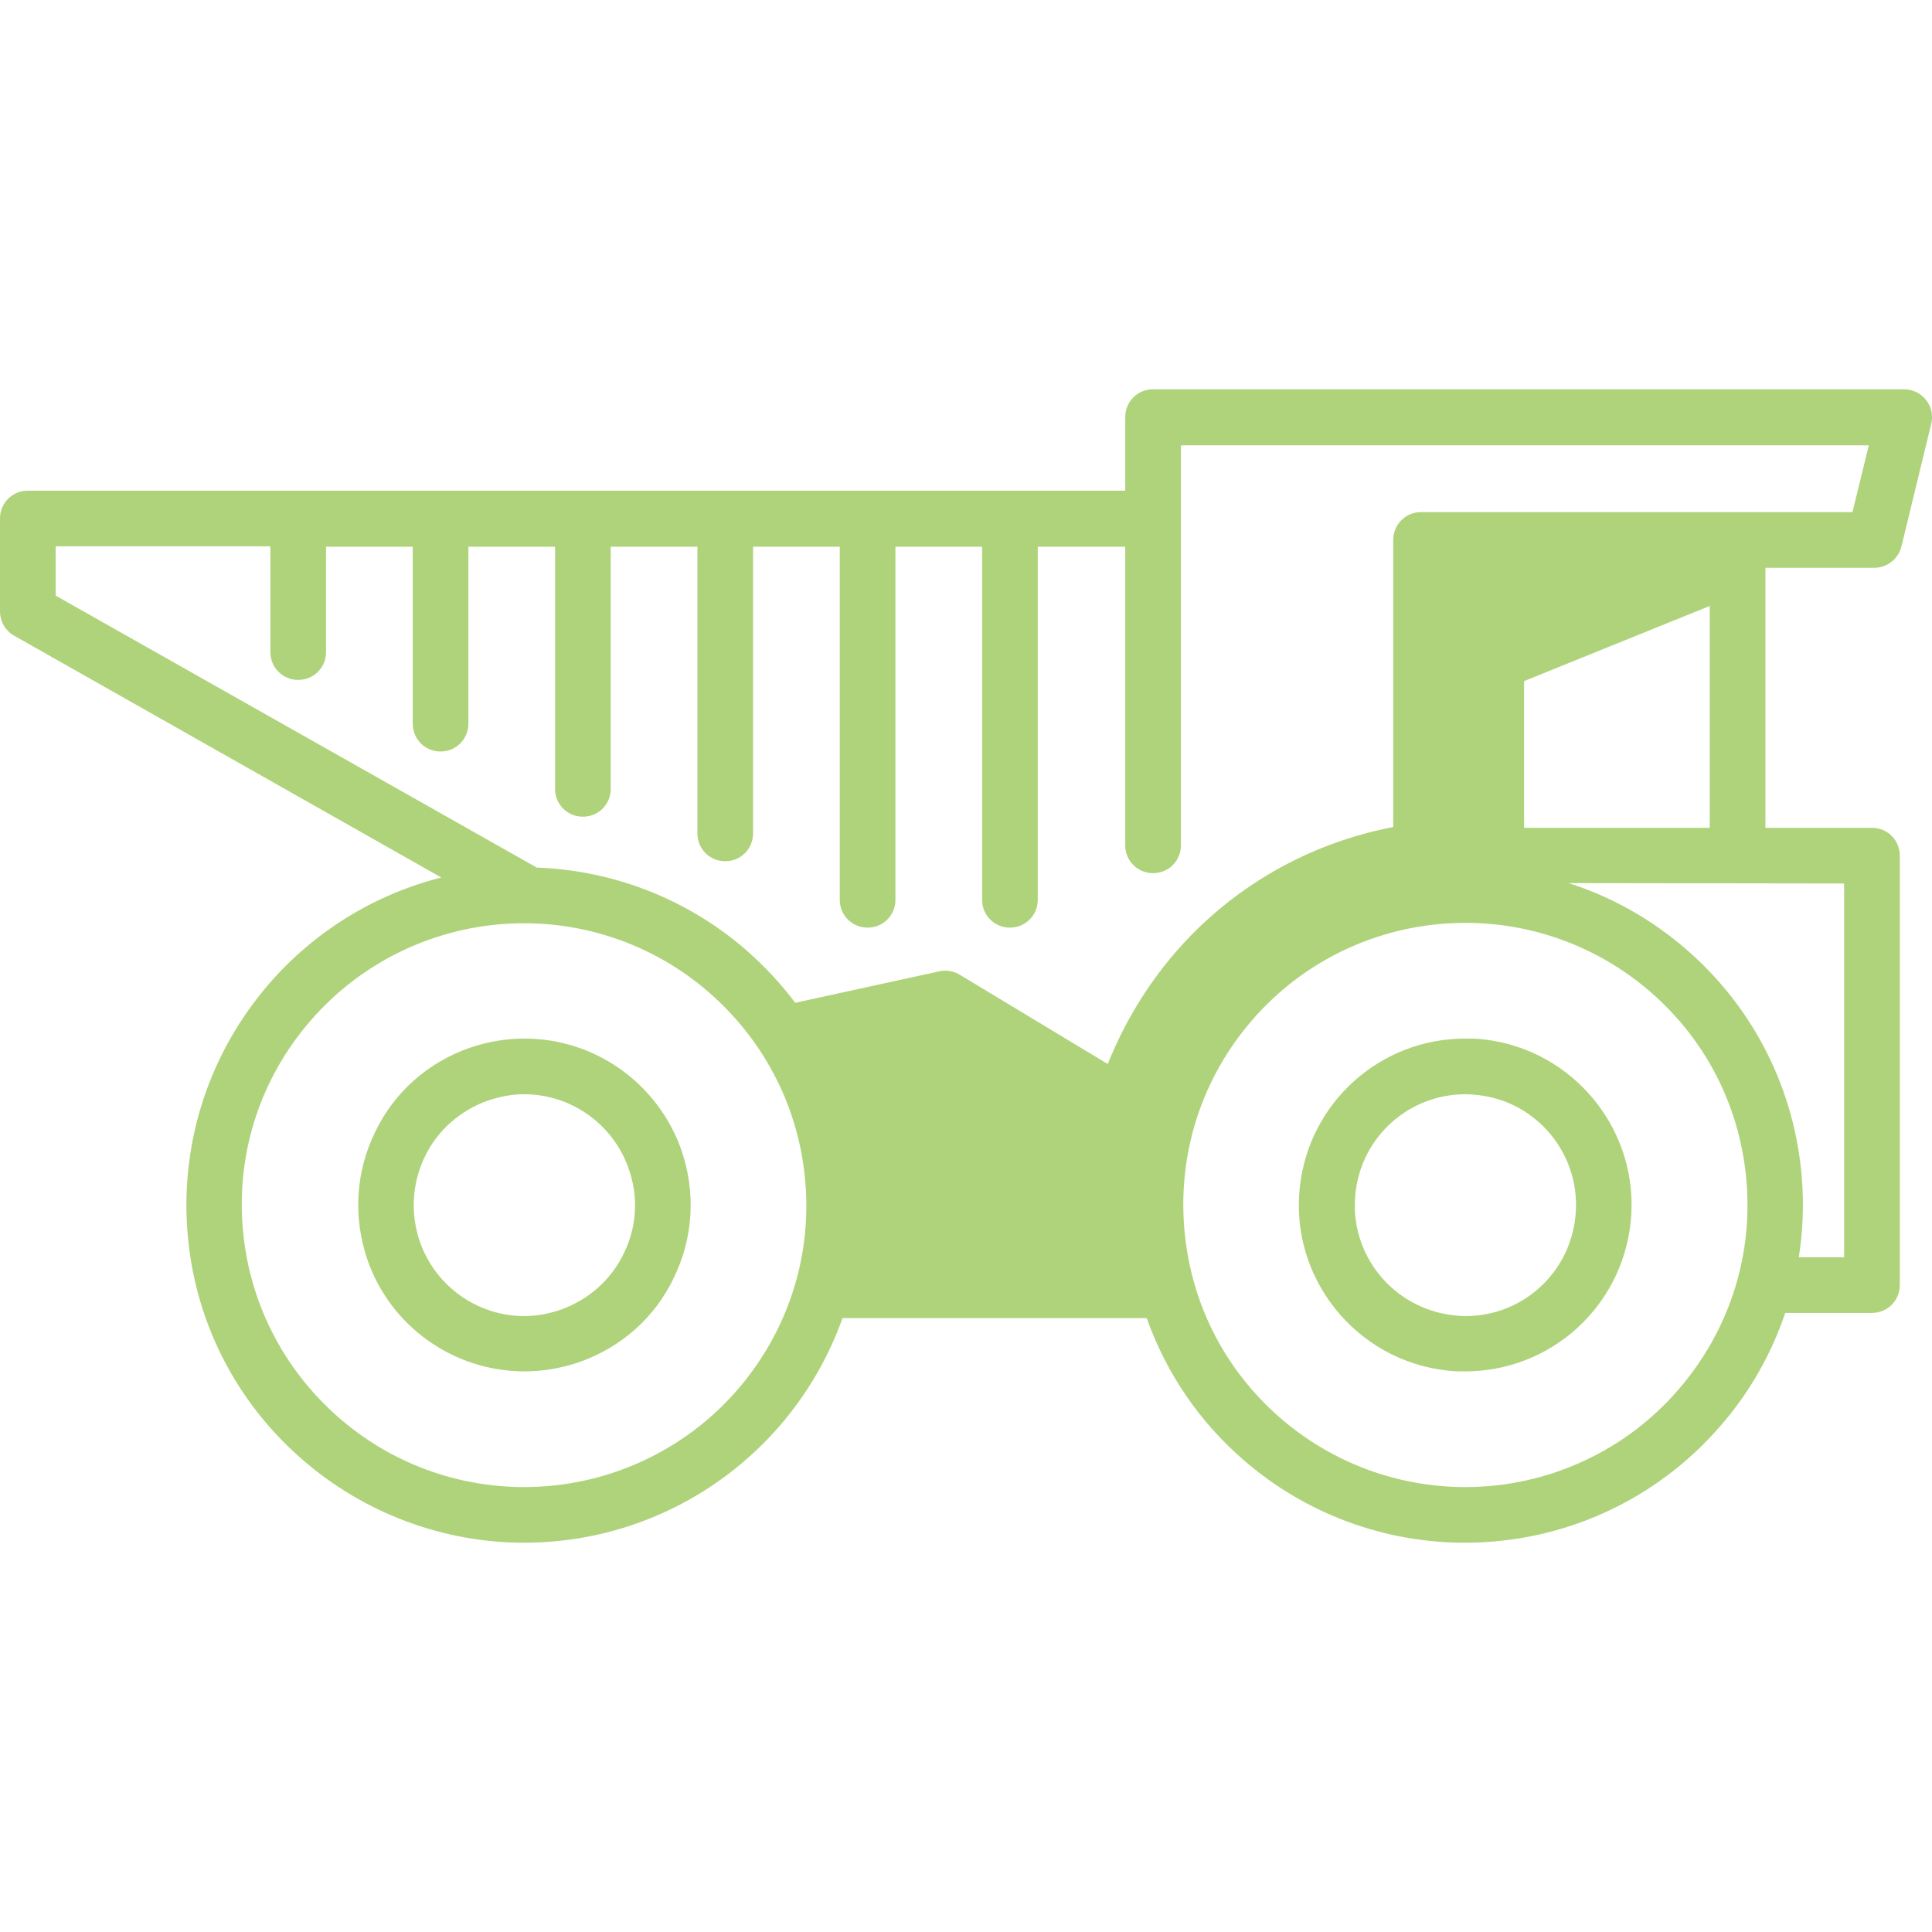
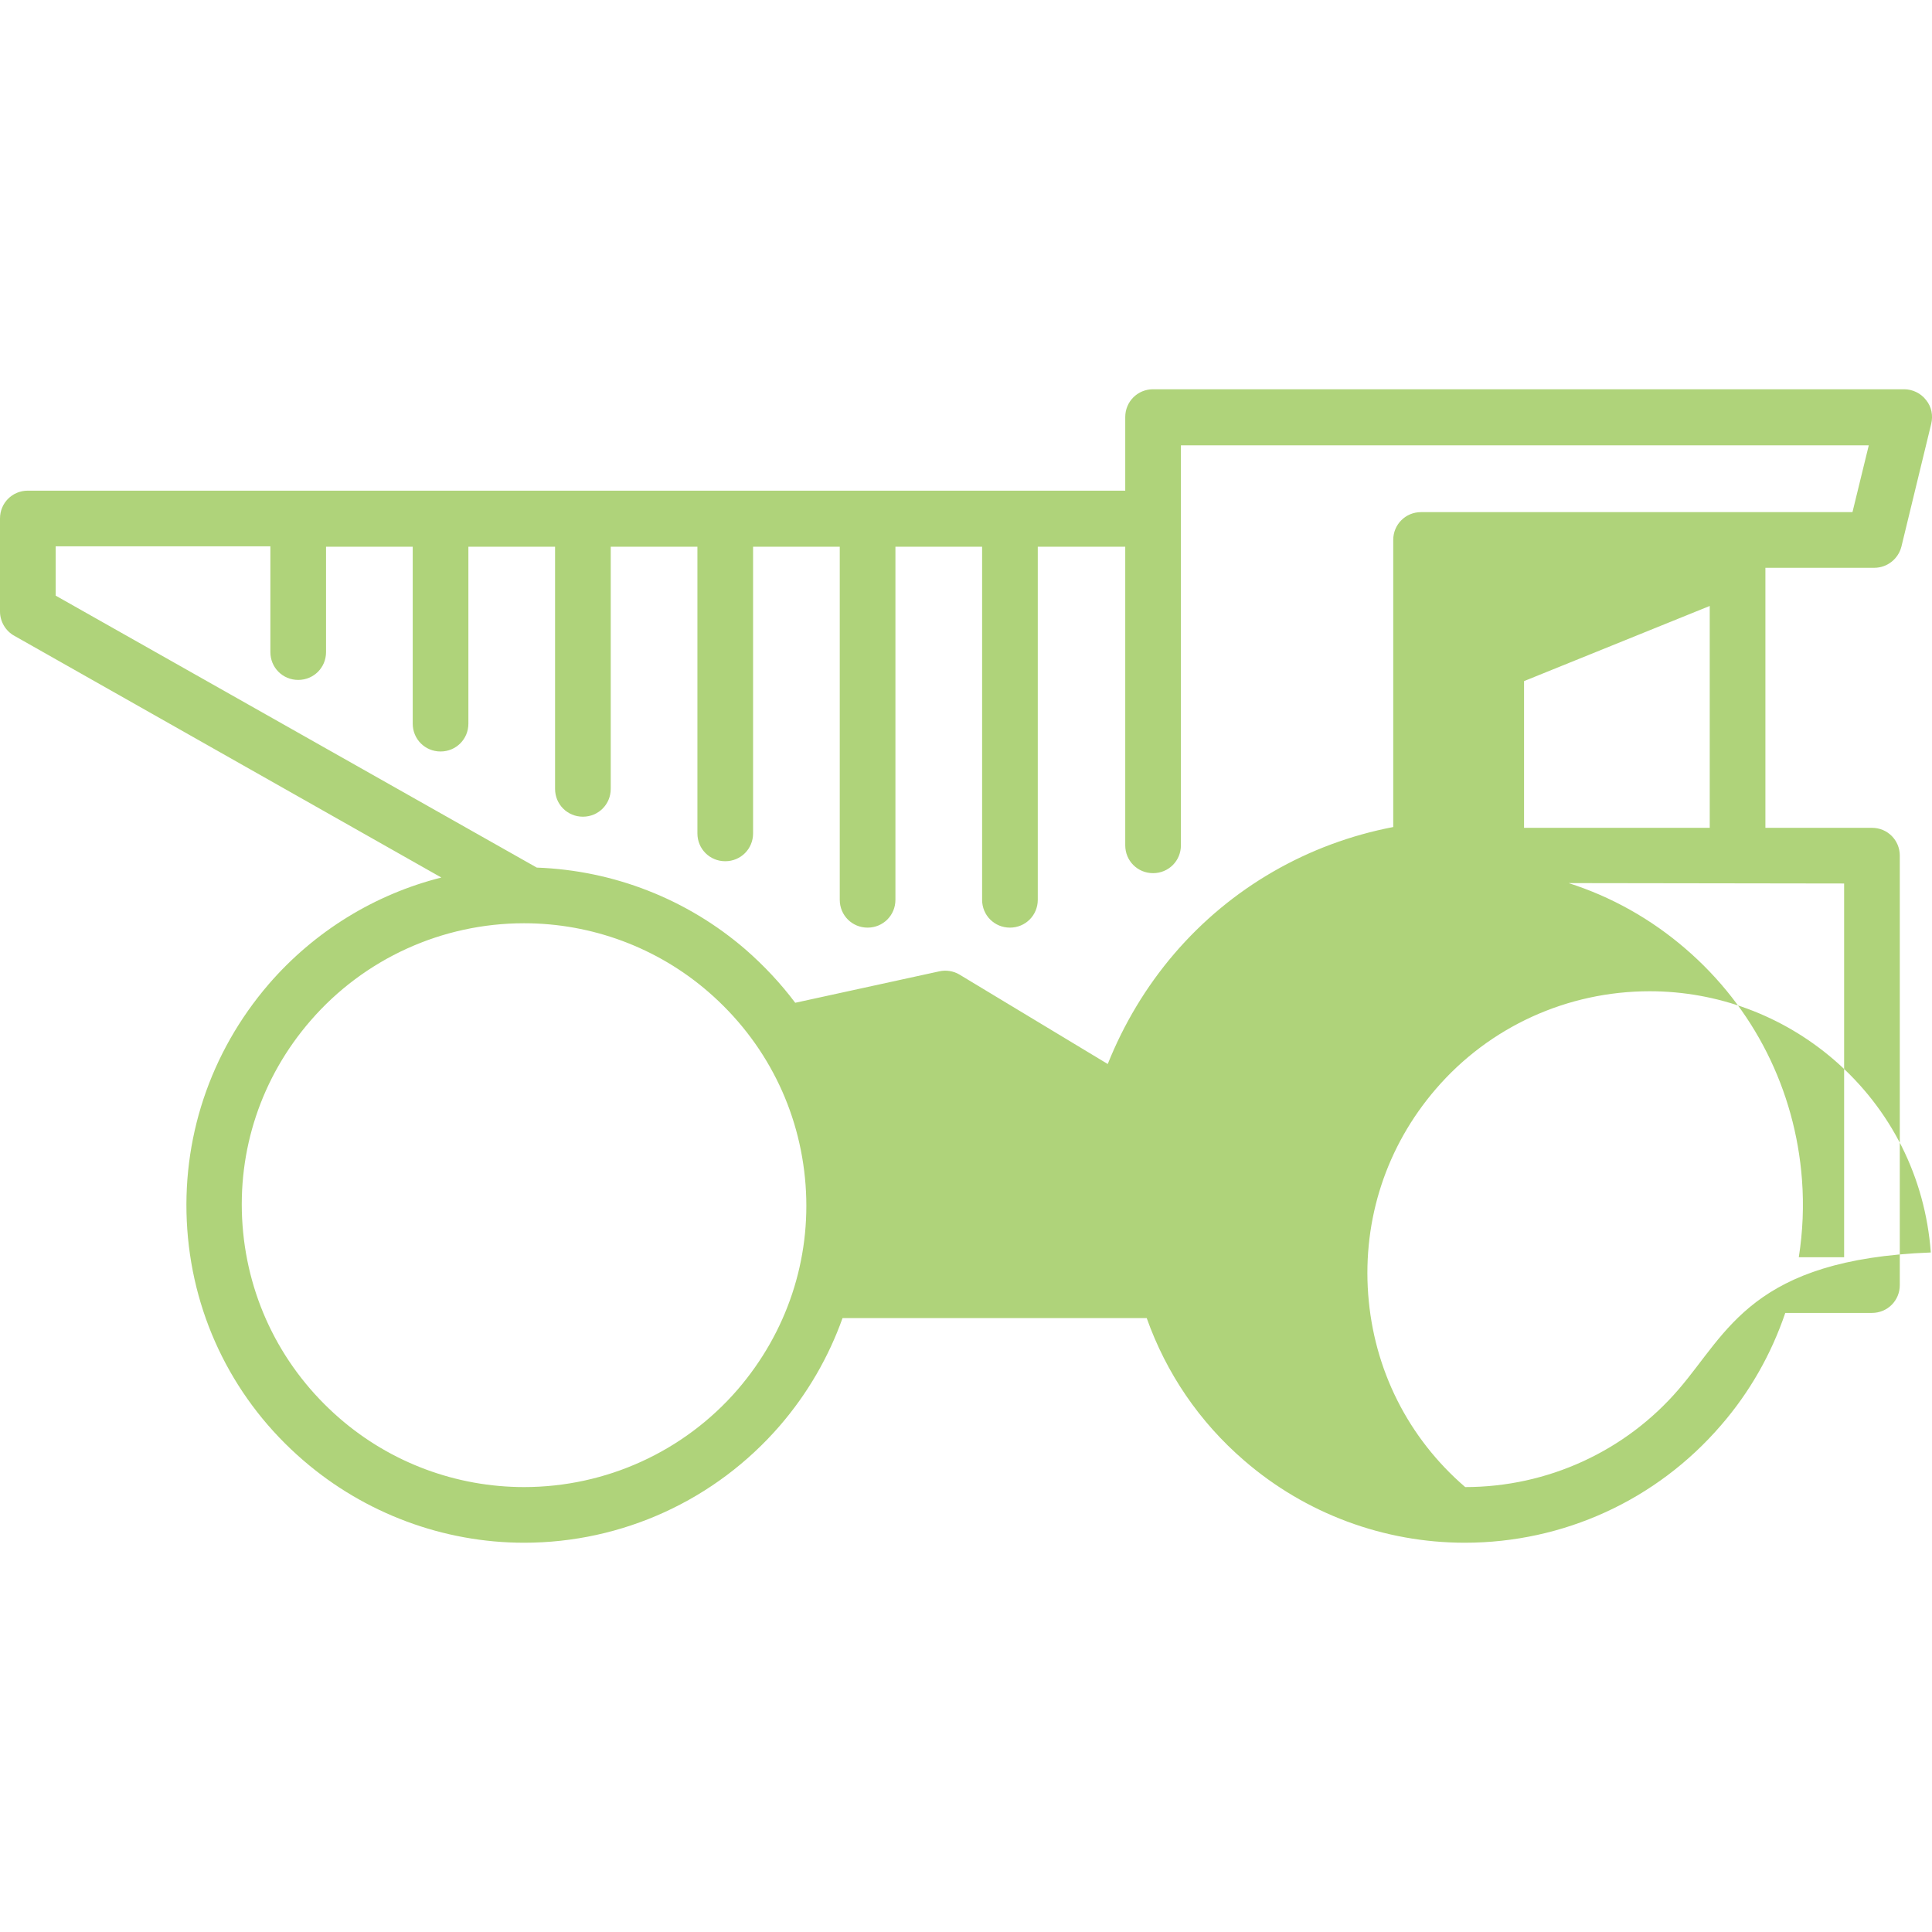
<svg xmlns="http://www.w3.org/2000/svg" version="1.1" id="Capa_1" x="0px" y="0px" viewBox="0 0 485.9 485.9" style="enable-background:new 0 0 485.9 485.9;" xml:space="preserve">
  <style type="text/css">
	.st0{fill:#AFD37A;}
</style>
  <g>
-     <path class="st0" d="M373,261.4c-1.5-0.2-3-0.2-4.5-0.2c-21.4,0-39.3,16.1-41.6,37.4c-2.5,22.9,14.2,43.6,37.1,46.1   c1.5,0.2,3,0.2,4.5,0.2c0,0,0,0,0,0c21.4,0,39.3-16.1,41.6-37.4C412.6,284.6,395.9,263.9,373,261.4z M396.2,306.1   c-1.5,14.2-13.4,24.9-27.6,24.9c-1,0-2-0.1-3-0.2c-15.3-1.7-26.4-15.4-24.7-30.7c1.5-14.2,13.4-24.9,27.7-24.9c1,0,2,0.1,3,0.2   C386.8,277,397.9,290.8,396.2,306.1z" />
-     <path class="st0" d="M131.9,261.2c-4.7,0-9.3,0.8-13.7,2.3c-10.6,3.7-19.1,11.2-23.9,21.3c-4.9,10.1-5.5,21.4-1.9,32   c5.8,16.8,21.7,28.1,39.5,28.1c0,0,0,0,0,0c4.7,0,9.3-0.8,13.7-2.3c10.6-3.7,19.1-11.2,23.9-21.3c4.9-10.1,5.5-21.4,1.9-32   C165.5,272.5,149.7,261.2,131.9,261.2z M156.9,315.2c-3.2,6.7-8.9,11.7-15.9,14.2c-3,1-6,1.6-9.1,1.6h0c-11.8,0-22.4-7.5-26.3-18.7   c-2.4-7-2-14.6,1.2-21.3c3.2-6.7,8.9-11.7,15.9-14.2c3-1,6-1.6,9.1-1.6c11.8,0,22.4,7.5,26.3,18.7   C160.6,300.9,160.2,308.5,156.9,315.2z" />
-     <path class="st0" d="M484.4,100.6c-1.3-1.7-3.4-2.7-5.5-2.7H290c-3.9,0-7,3.1-7,7l0,18.5H7c-3.9,0-7,3.1-7,7v23.4   c0,2.5,1.4,4.9,3.6,6.1L111,220.7c-16.7,4.2-31.9,13.5-43.4,26.8c-14.8,17.2-22.1,39.1-20.5,61.7c1.6,22.6,12,43.3,29.2,58.1   c15.4,13.3,35.2,20.7,55.5,20.7c0,0,0,0,0,0c24.7,0,48.1-10.7,64.3-29.4c7-8.1,12.3-17.3,15.8-27.1h76.5   c4.9,13.8,13.2,26.1,24.6,35.9c15.4,13.3,35.1,20.6,55.4,20.6c0,0,0,0,0,0c24.8,0,48.2-10.7,64.4-29.5c7.3-8.4,12.7-18,16.2-28.3   h21.8c3.9,0,7-3.1,7-7v-108c0-3.9-3.1-7-7-7H444v-65.4h27.4c3.2,0,6-2.2,6.8-5.3l7.5-30.9C486.2,104.5,485.8,102.3,484.4,100.6z    M185.5,349.5C172,365.1,152.4,374,131.8,374c-17,0-33.5-6.1-46.4-17.3c-14.3-12.4-23-29.6-24.4-48.5c-1.4-18.9,4.7-37.2,17.1-51.5   c13.5-15.6,33.1-24.5,53.7-24.5c17,0,33.5,6.1,46.4,17.3c14.3,12.4,23,29.6,24.4,48.5C204,316.8,197.9,335.1,185.5,349.5z    M422.2,349.4C408.8,365,389.2,374,368.5,374c-17,0-33.4-6.1-46.3-17.2c-14.4-12.4-23-29.6-24.4-48.5c-1.4-18.9,4.6-37.2,17-51.6   c13.5-15.7,33.1-24.6,53.8-24.6c17,0,33.4,6.1,46.3,17.2c14.4,12.4,23,29.6,24.4,48.5C440.7,316.7,434.6,335,422.2,349.4z    M463.8,222.2v94h-11.4c1-6.4,1.3-12.9,0.8-19.5c-1.7-22.6-12.1-43.3-29.3-58.1c-8.7-7.5-18.7-13.1-29.4-16.5L463.8,222.2   L463.8,222.2z M383.3,208.2v-36.9l46.7-18.9v55.8L383.3,208.2L383.3,208.2z M465.9,128.8H357.4c-3.9,0-7,3.1-7,7V208   c-21.4,4.1-40.8,15.2-55.1,31.9c-7.1,8.3-12.7,17.7-16.7,27.7l-37.3-22.5c-1.5-0.9-3.4-1.2-5.1-0.8l-36.2,7.9   c-3.6-4.8-7.8-9.3-12.5-13.4c-14.7-12.7-33.2-19.9-52.5-20.6L14,149.8v-12.4h54V164c0,3.9,3.1,7,7,7s7-3.1,7-7v-26.5h21.8V182   c0,3.9,3.1,7,7,7s7-3.1,7-7v-44.5h21.8v60.9c0,3.9,3.1,7,7,7s7-3.1,7-7v-60.9h21.8v72.1c0,3.9,3.1,7,7,7s7-3.1,7-7v-72.1h21.8v88.8   c0,3.9,3.1,7,7,7s7-3.1,7-7v-88.8h21.8v88.8c0,3.9,3.1,7,7,7s7-3.1,7-7v-88.8H283v75.1c0,3.9,3.1,7,7,7s7-3.1,7-7l0-100.6h173   L465.9,128.8z" />
+     <path class="st0" d="M484.4,100.6c-1.3-1.7-3.4-2.7-5.5-2.7H290c-3.9,0-7,3.1-7,7l0,18.5H7c-3.9,0-7,3.1-7,7v23.4   c0,2.5,1.4,4.9,3.6,6.1L111,220.7c-16.7,4.2-31.9,13.5-43.4,26.8c-14.8,17.2-22.1,39.1-20.5,61.7c1.6,22.6,12,43.3,29.2,58.1   c15.4,13.3,35.2,20.7,55.5,20.7c0,0,0,0,0,0c24.7,0,48.1-10.7,64.3-29.4c7-8.1,12.3-17.3,15.8-27.1h76.5   c4.9,13.8,13.2,26.1,24.6,35.9c15.4,13.3,35.1,20.6,55.4,20.6c0,0,0,0,0,0c24.8,0,48.2-10.7,64.4-29.5c7.3-8.4,12.7-18,16.2-28.3   h21.8c3.9,0,7-3.1,7-7v-108c0-3.9-3.1-7-7-7H444v-65.4h27.4c3.2,0,6-2.2,6.8-5.3l7.5-30.9C486.2,104.5,485.8,102.3,484.4,100.6z    M185.5,349.5C172,365.1,152.4,374,131.8,374c-17,0-33.5-6.1-46.4-17.3c-14.3-12.4-23-29.6-24.4-48.5c-1.4-18.9,4.7-37.2,17.1-51.5   c13.5-15.6,33.1-24.5,53.7-24.5c17,0,33.5,6.1,46.4,17.3c14.3,12.4,23,29.6,24.4,48.5C204,316.8,197.9,335.1,185.5,349.5z    M422.2,349.4C408.8,365,389.2,374,368.5,374c-14.4-12.4-23-29.6-24.4-48.5c-1.4-18.9,4.6-37.2,17-51.6   c13.5-15.7,33.1-24.6,53.8-24.6c17,0,33.4,6.1,46.3,17.2c14.4,12.4,23,29.6,24.4,48.5C440.7,316.7,434.6,335,422.2,349.4z    M463.8,222.2v94h-11.4c1-6.4,1.3-12.9,0.8-19.5c-1.7-22.6-12.1-43.3-29.3-58.1c-8.7-7.5-18.7-13.1-29.4-16.5L463.8,222.2   L463.8,222.2z M383.3,208.2v-36.9l46.7-18.9v55.8L383.3,208.2L383.3,208.2z M465.9,128.8H357.4c-3.9,0-7,3.1-7,7V208   c-21.4,4.1-40.8,15.2-55.1,31.9c-7.1,8.3-12.7,17.7-16.7,27.7l-37.3-22.5c-1.5-0.9-3.4-1.2-5.1-0.8l-36.2,7.9   c-3.6-4.8-7.8-9.3-12.5-13.4c-14.7-12.7-33.2-19.9-52.5-20.6L14,149.8v-12.4h54V164c0,3.9,3.1,7,7,7s7-3.1,7-7v-26.5h21.8V182   c0,3.9,3.1,7,7,7s7-3.1,7-7v-44.5h21.8v60.9c0,3.9,3.1,7,7,7s7-3.1,7-7v-60.9h21.8v72.1c0,3.9,3.1,7,7,7s7-3.1,7-7v-72.1h21.8v88.8   c0,3.9,3.1,7,7,7s7-3.1,7-7v-88.8h21.8v88.8c0,3.9,3.1,7,7,7s7-3.1,7-7v-88.8H283v75.1c0,3.9,3.1,7,7,7s7-3.1,7-7l0-100.6h173   L465.9,128.8z" />
  </g>
</svg>